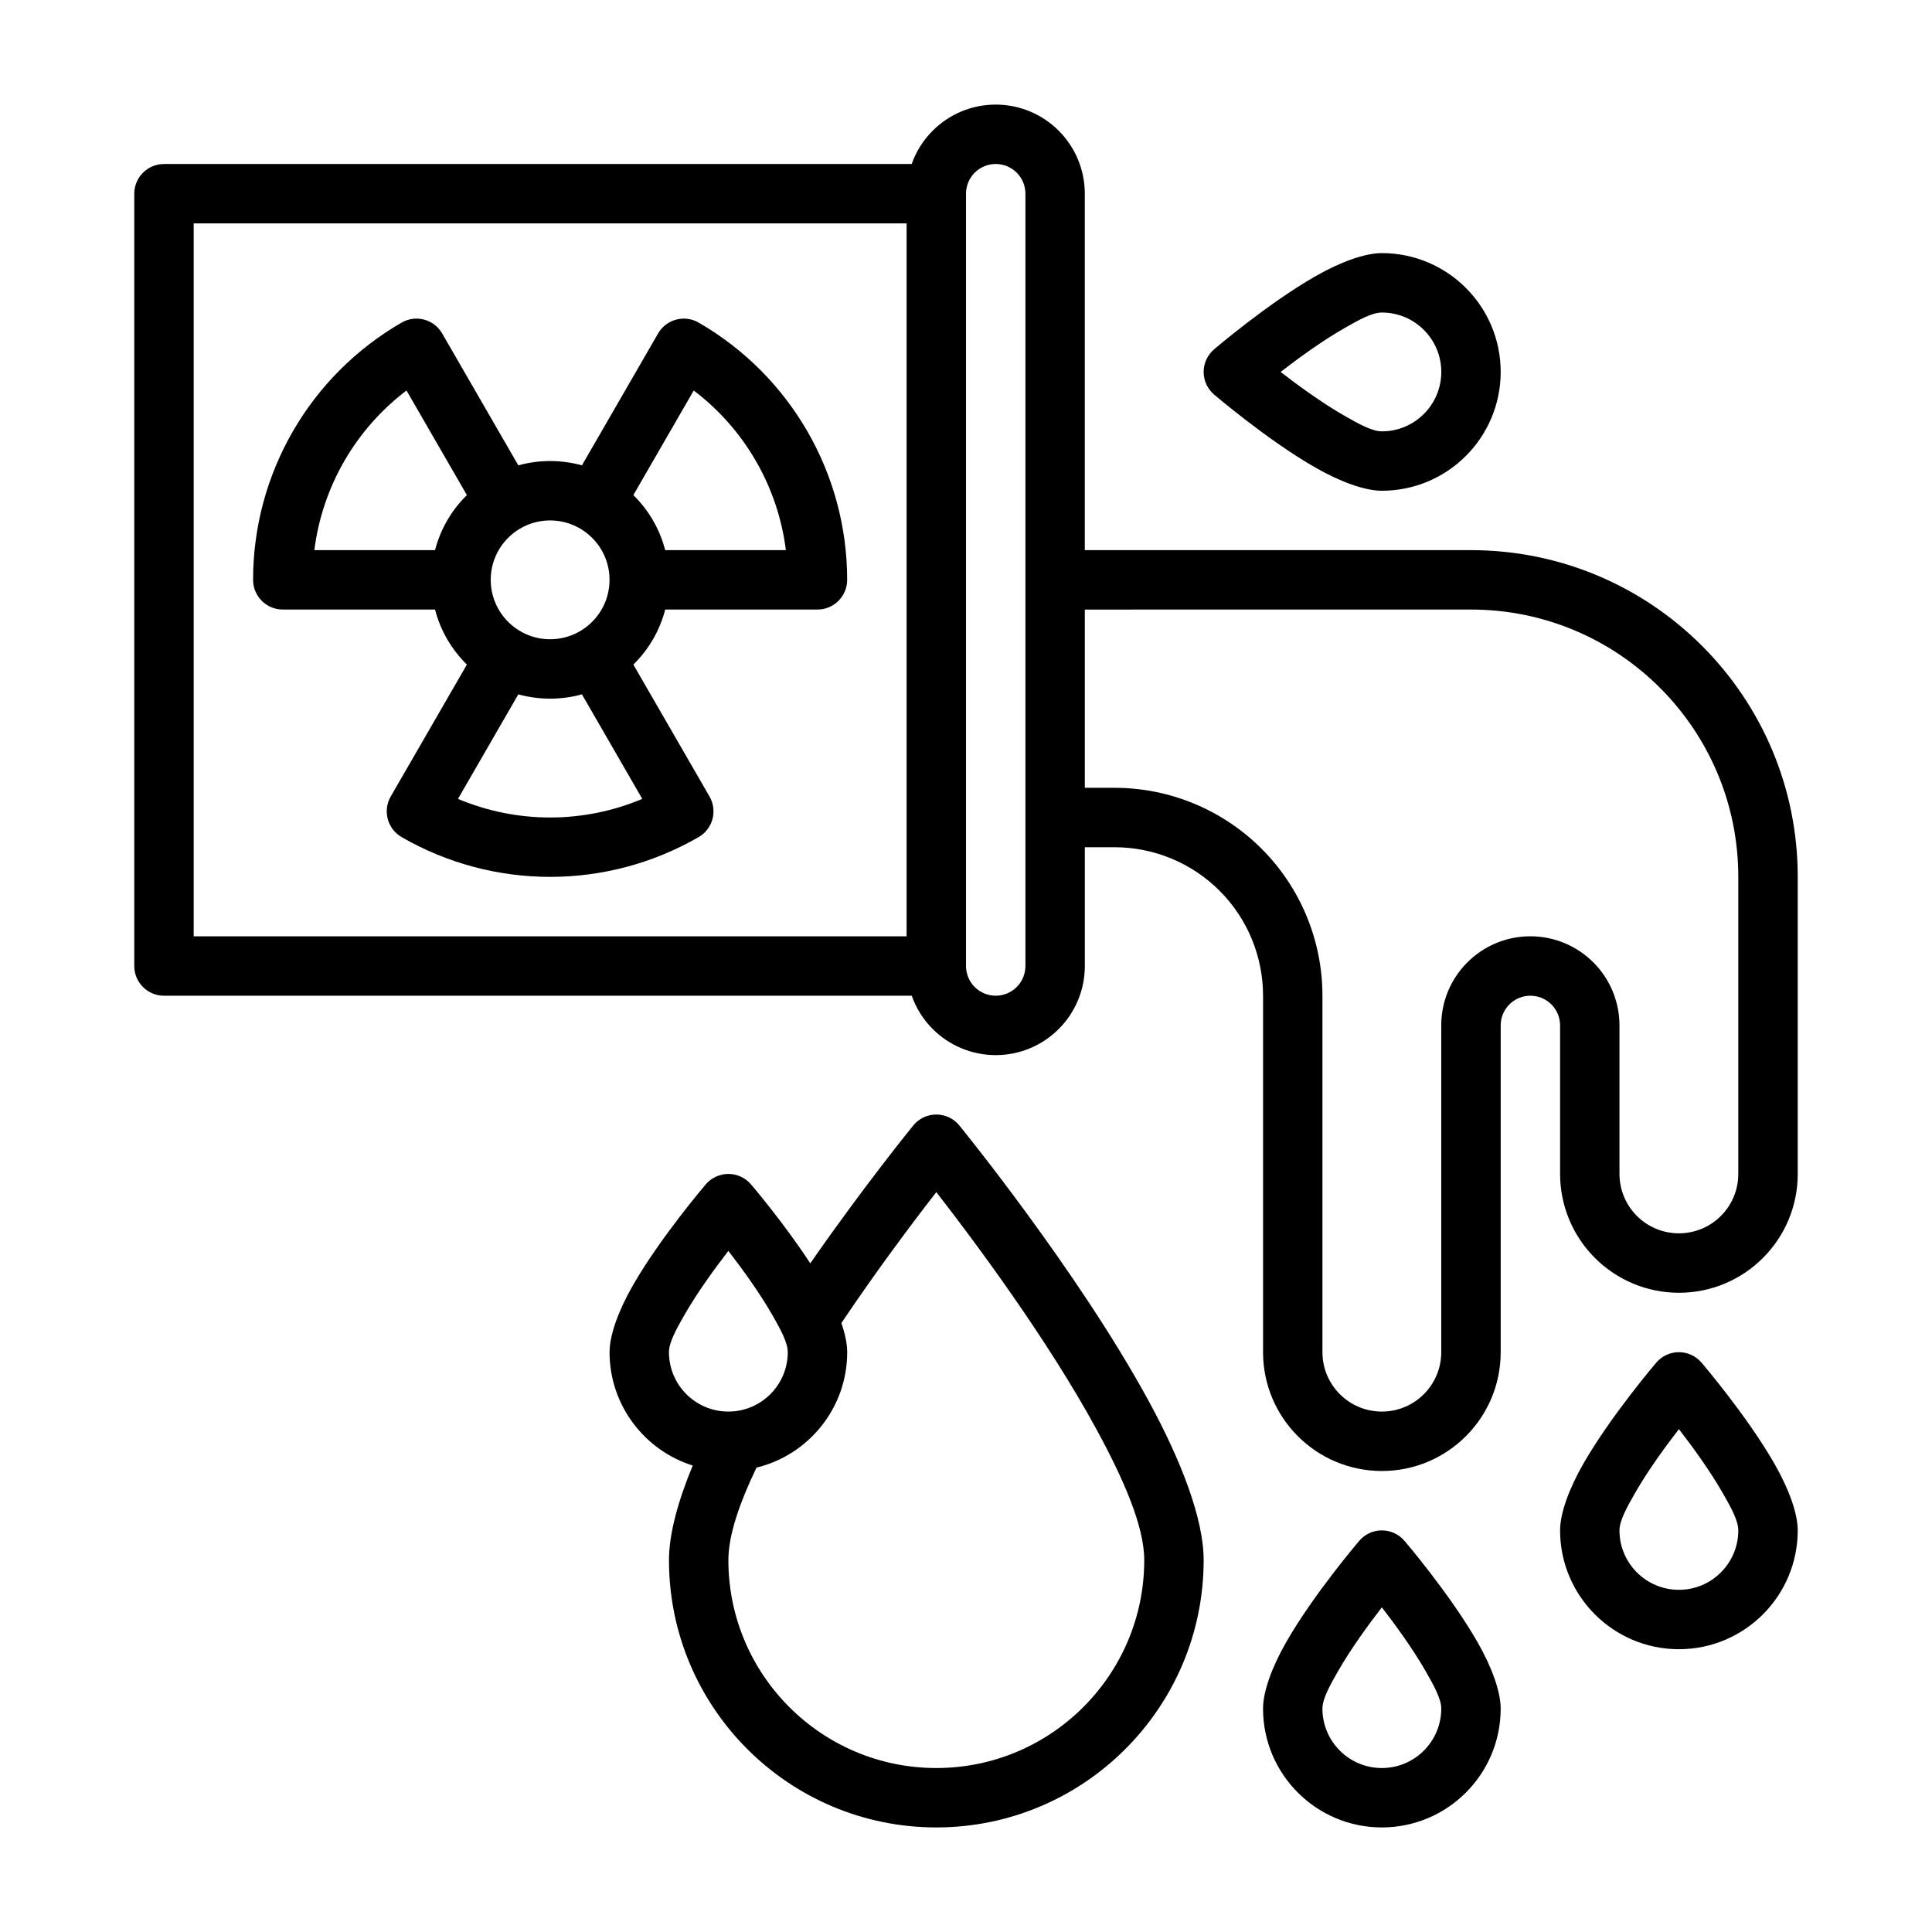
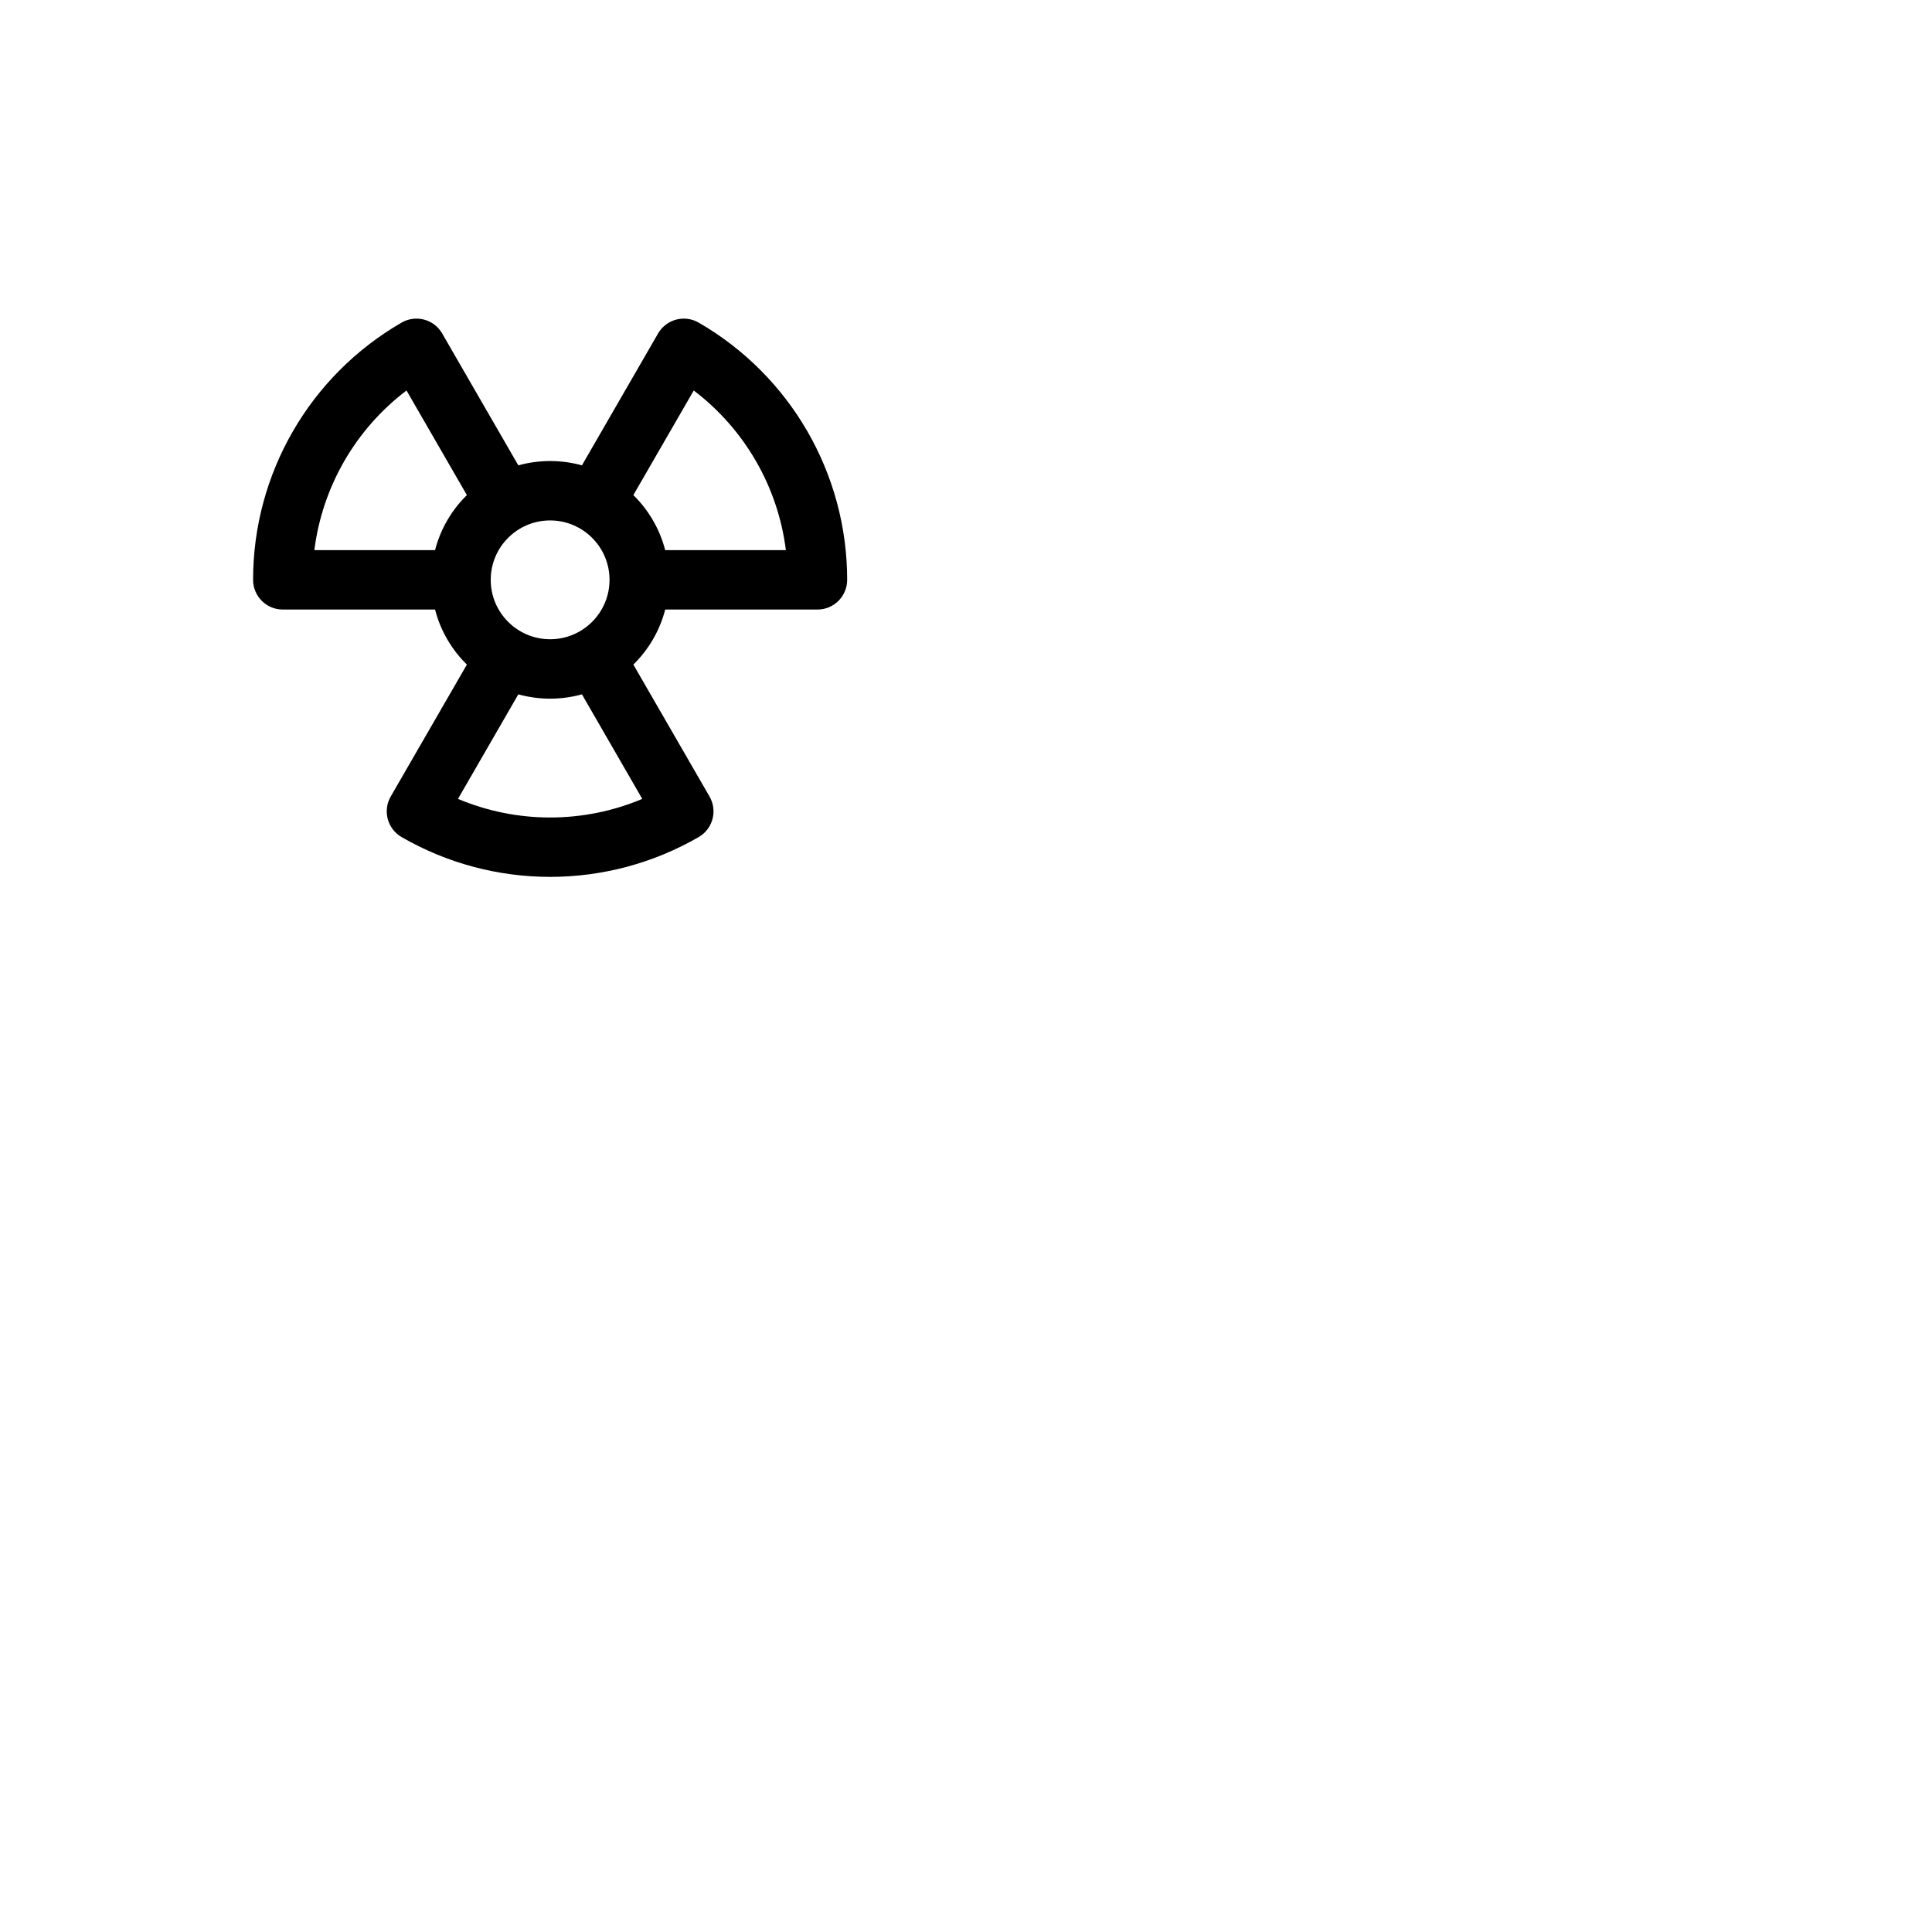
<svg xmlns="http://www.w3.org/2000/svg" fill="#000000" width="800px" height="800px" version="1.1" viewBox="144 144 512 512">
  <g fill-rule="evenodd">
-     <path d="m385.61 187.46c1.156-3.289 3.047-6.312 5.566-8.824 4.426-4.434 10.43-6.918 16.695-6.918s12.273 2.488 16.695 6.918c4.434 4.426 6.918 10.43 6.918 16.695v94.465h102.34c47.824 0 86.594 38.77 86.594 86.594v78.719c0 17.391-14.098 31.488-31.488 31.488-8.352 0-16.359-3.312-22.262-9.227-5.91-5.902-9.227-13.91-9.227-22.262v-39.359c0-2.086-0.828-4.094-2.305-5.566-1.473-1.48-3.481-2.305-5.566-2.305-4.344 0-7.871 3.527-7.871 7.871v86.594c0 17.391-14.098 31.488-31.488 31.488s-31.488-14.098-31.488-31.488v-94.457c0-10.438-4.148-20.453-11.523-27.828-7.383-7.383-17.398-11.531-27.836-11.531h-7.871v31.48c0 6.266-2.488 12.273-6.918 16.695-4.426 4.434-10.43 6.918-16.695 6.918s-12.273-2.488-16.695-6.918c-2.519-2.512-4.41-5.535-5.566-8.824h-198.16c-4.344 0-7.871-3.527-7.871-7.871v-204.67c0-4.344 3.527-7.871 7.871-7.871zm45.879 118.08v47.238h7.871c14.617 0 28.629 5.809 38.965 16.137 10.336 10.336 16.137 24.355 16.137 38.965v94.457c0 8.699 7.047 15.742 15.742 15.742 8.699 0 15.742-7.047 15.742-15.742v-86.594c0-13.043 10.57-23.617 23.617-23.617 6.266 0 12.273 2.488 16.695 6.918 4.434 4.426 6.918 10.43 6.918 16.695v39.359c0 4.172 1.66 8.18 4.613 11.133 2.953 2.953 6.957 4.613 11.133 4.613 8.699 0 15.742-7.047 15.742-15.742v-78.719c0-39.133-31.715-70.848-70.848-70.848zm-15.742-110.21v204.67c0 2.086-0.828 4.094-2.305 5.566-1.473 1.48-3.481 2.305-5.566 2.305s-4.094-0.828-5.566-2.305c-1.48-1.473-2.305-3.481-2.305-5.566v-204.67c0-2.086 0.828-4.094 2.305-5.566 1.473-1.48 3.481-2.305 5.566-2.305s4.094 0.828 5.566 2.305c1.48 1.473 2.305 3.481 2.305 5.566zm-31.488 7.871h-188.93v188.93h188.93z" />
    <path d="m298.22 267.32 20.176-34.945c2.172-3.769 6.992-5.055 10.754-2.883 24.355 14.059 39.359 40.047 39.359 68.172 0 4.344-3.527 7.871-7.871 7.871h-40.352c-1.449 5.621-4.418 10.645-8.438 14.586l20.184 34.961c2.172 3.769 0.883 8.582-2.883 10.754-11.965 6.91-25.543 10.547-39.359 10.547-13.816 0-27.395-3.637-39.359-10.547-3.762-2.172-5.055-6.984-2.883-10.754l20.184-34.961c-4.023-3.945-6.992-8.965-8.438-14.586h-40.352c-4.344 0-7.871-3.527-7.871-7.871 0-28.125 15.004-54.113 39.359-68.172 3.762-2.172 8.582-0.891 10.754 2.883l20.176 34.945c2.684-0.738 5.512-1.141 8.43-1.141 2.922 0 5.746 0.402 8.43 1.141zm0 60.691c-2.684 0.738-5.512 1.141-8.43 1.141-2.922 0-5.746-0.402-8.43-1.141l-15.988 27.703c7.699 3.242 16.004 4.93 24.418 4.93 8.414 0 16.719-1.684 24.418-4.93zm-8.43-46.09c8.691 0 15.742 7.055 15.742 15.742 0 8.691-7.055 15.742-15.742 15.742-8.691 0-15.742-7.055-15.742-15.742 0-8.691 7.055-15.742 15.742-15.742zm-22.059-6.715-16.004-27.719c-13.492 10.234-22.309 25.504-24.418 42.305h31.984c1.449-5.621 4.418-10.645 8.438-14.586zm44.113 0c4.023 3.945 6.992 8.965 8.438 14.586h31.984c-2.109-16.809-10.926-32.07-24.418-42.305z" />
-     <path d="m594.9 505.09c-1.496-1.746-3.68-2.75-5.977-2.75s-4.481 1.004-5.977 2.75c0 0-12.102 14.145-19.371 26.867-3.797 6.641-6.137 13.098-6.137 17.613 0 17.379 14.109 31.488 31.488 31.488 17.379 0 31.488-14.109 31.488-31.488 0-4.519-2.34-10.973-6.137-17.613-7.269-12.723-19.371-26.867-19.371-26.867zm-5.977 17.645c-3.648 4.719-8.258 11.047-11.68 17.039-2.16 3.777-4.066 7.234-4.066 9.801 0 8.691 7.055 15.742 15.746 15.742 8.691 0 15.746-7.055 15.746-15.742 0-2.57-1.906-6.027-4.066-9.801-3.422-5.992-8.031-12.32-11.68-17.039z" />
-     <path d="m358.73 478.8c14.297-20.602 27.301-36.543 27.301-36.543 1.496-1.836 3.738-2.898 6.102-2.898 2.363 0 4.606 1.062 6.102 2.898 0 0 31.363 38.438 50.184 73.035 8.691 15.965 14.562 31.285 14.562 42.148 0 39.102-31.746 70.848-70.848 70.848-39.102 0-70.848-31.746-70.848-70.848 0-6.887 2.363-15.562 6.297-25.059-12.77-4.016-22.043-15.957-22.043-30.047 0-4.519 2.348-10.973 6.141-17.617 7.266-12.723 19.375-26.867 19.375-26.867 1.496-1.738 3.676-2.746 5.977-2.746 2.297 0 4.481 1.008 5.977 2.746 0 0 8.66 10.125 15.727 20.949zm-14.258 54.137c-4.465 9.336-7.445 17.871-7.445 24.504 0 30.41 24.695 55.105 55.105 55.105s55.105-24.695 55.105-55.105c0-8.973-5.465-21.426-12.641-34.621-13.152-24.176-32.652-50.277-42.461-62.898-5.992 7.707-15.594 20.445-25.16 34.699 0.992 2.891 1.543 5.527 1.543 7.715 0 14.816-10.25 27.254-24.043 30.598zm-7.445-57.434c-3.652 4.715-8.258 11.043-11.684 17.035-2.156 3.777-4.062 7.234-4.062 9.801 0 8.691 7.055 15.742 15.742 15.742 8.691 0 15.742-7.055 15.742-15.742 0-2.566-1.906-6.023-4.062-9.801-3.426-5.992-8.031-12.32-11.684-17.035z" />
-     <path d="m465.73 236.59c-1.746 1.496-2.75 3.68-2.75 5.977s1.004 4.481 2.75 5.977c0 0 14.145 12.102 26.867 19.371 6.641 3.797 13.098 6.137 17.613 6.137 17.379 0 31.488-14.109 31.488-31.488s-14.109-31.488-31.488-31.488c-4.519 0-10.973 2.34-17.613 6.137-12.723 7.269-26.867 19.371-26.867 19.371zm17.645 5.977c4.719 3.648 11.047 8.258 17.039 11.68 3.777 2.16 7.234 4.066 9.801 4.066 8.691 0 15.742-7.055 15.742-15.746s-7.055-15.746-15.742-15.746c-2.57 0-6.027 1.906-9.801 4.066-5.992 3.422-12.32 8.031-17.039 11.68z" />
-     <path d="m516.18 552.32c-1.496-1.746-3.68-2.75-5.977-2.75s-4.481 1.004-5.977 2.75c0 0-12.102 14.145-19.371 26.867-3.797 6.641-6.137 13.098-6.137 17.613 0 17.379 14.109 31.488 31.488 31.488 17.379 0 31.488-14.109 31.488-31.488 0-4.519-2.34-10.973-6.137-17.613-7.269-12.723-19.371-26.867-19.371-26.867zm-5.977 17.645c-3.648 4.719-8.258 11.047-11.68 17.039-2.16 3.777-4.066 7.234-4.066 9.801 0 8.691 7.055 15.742 15.746 15.742 8.691 0 15.746-7.055 15.746-15.742 0-2.57-1.906-6.027-4.066-9.801-3.422-5.992-8.031-12.32-11.68-17.039z" />
  </g>
</svg>